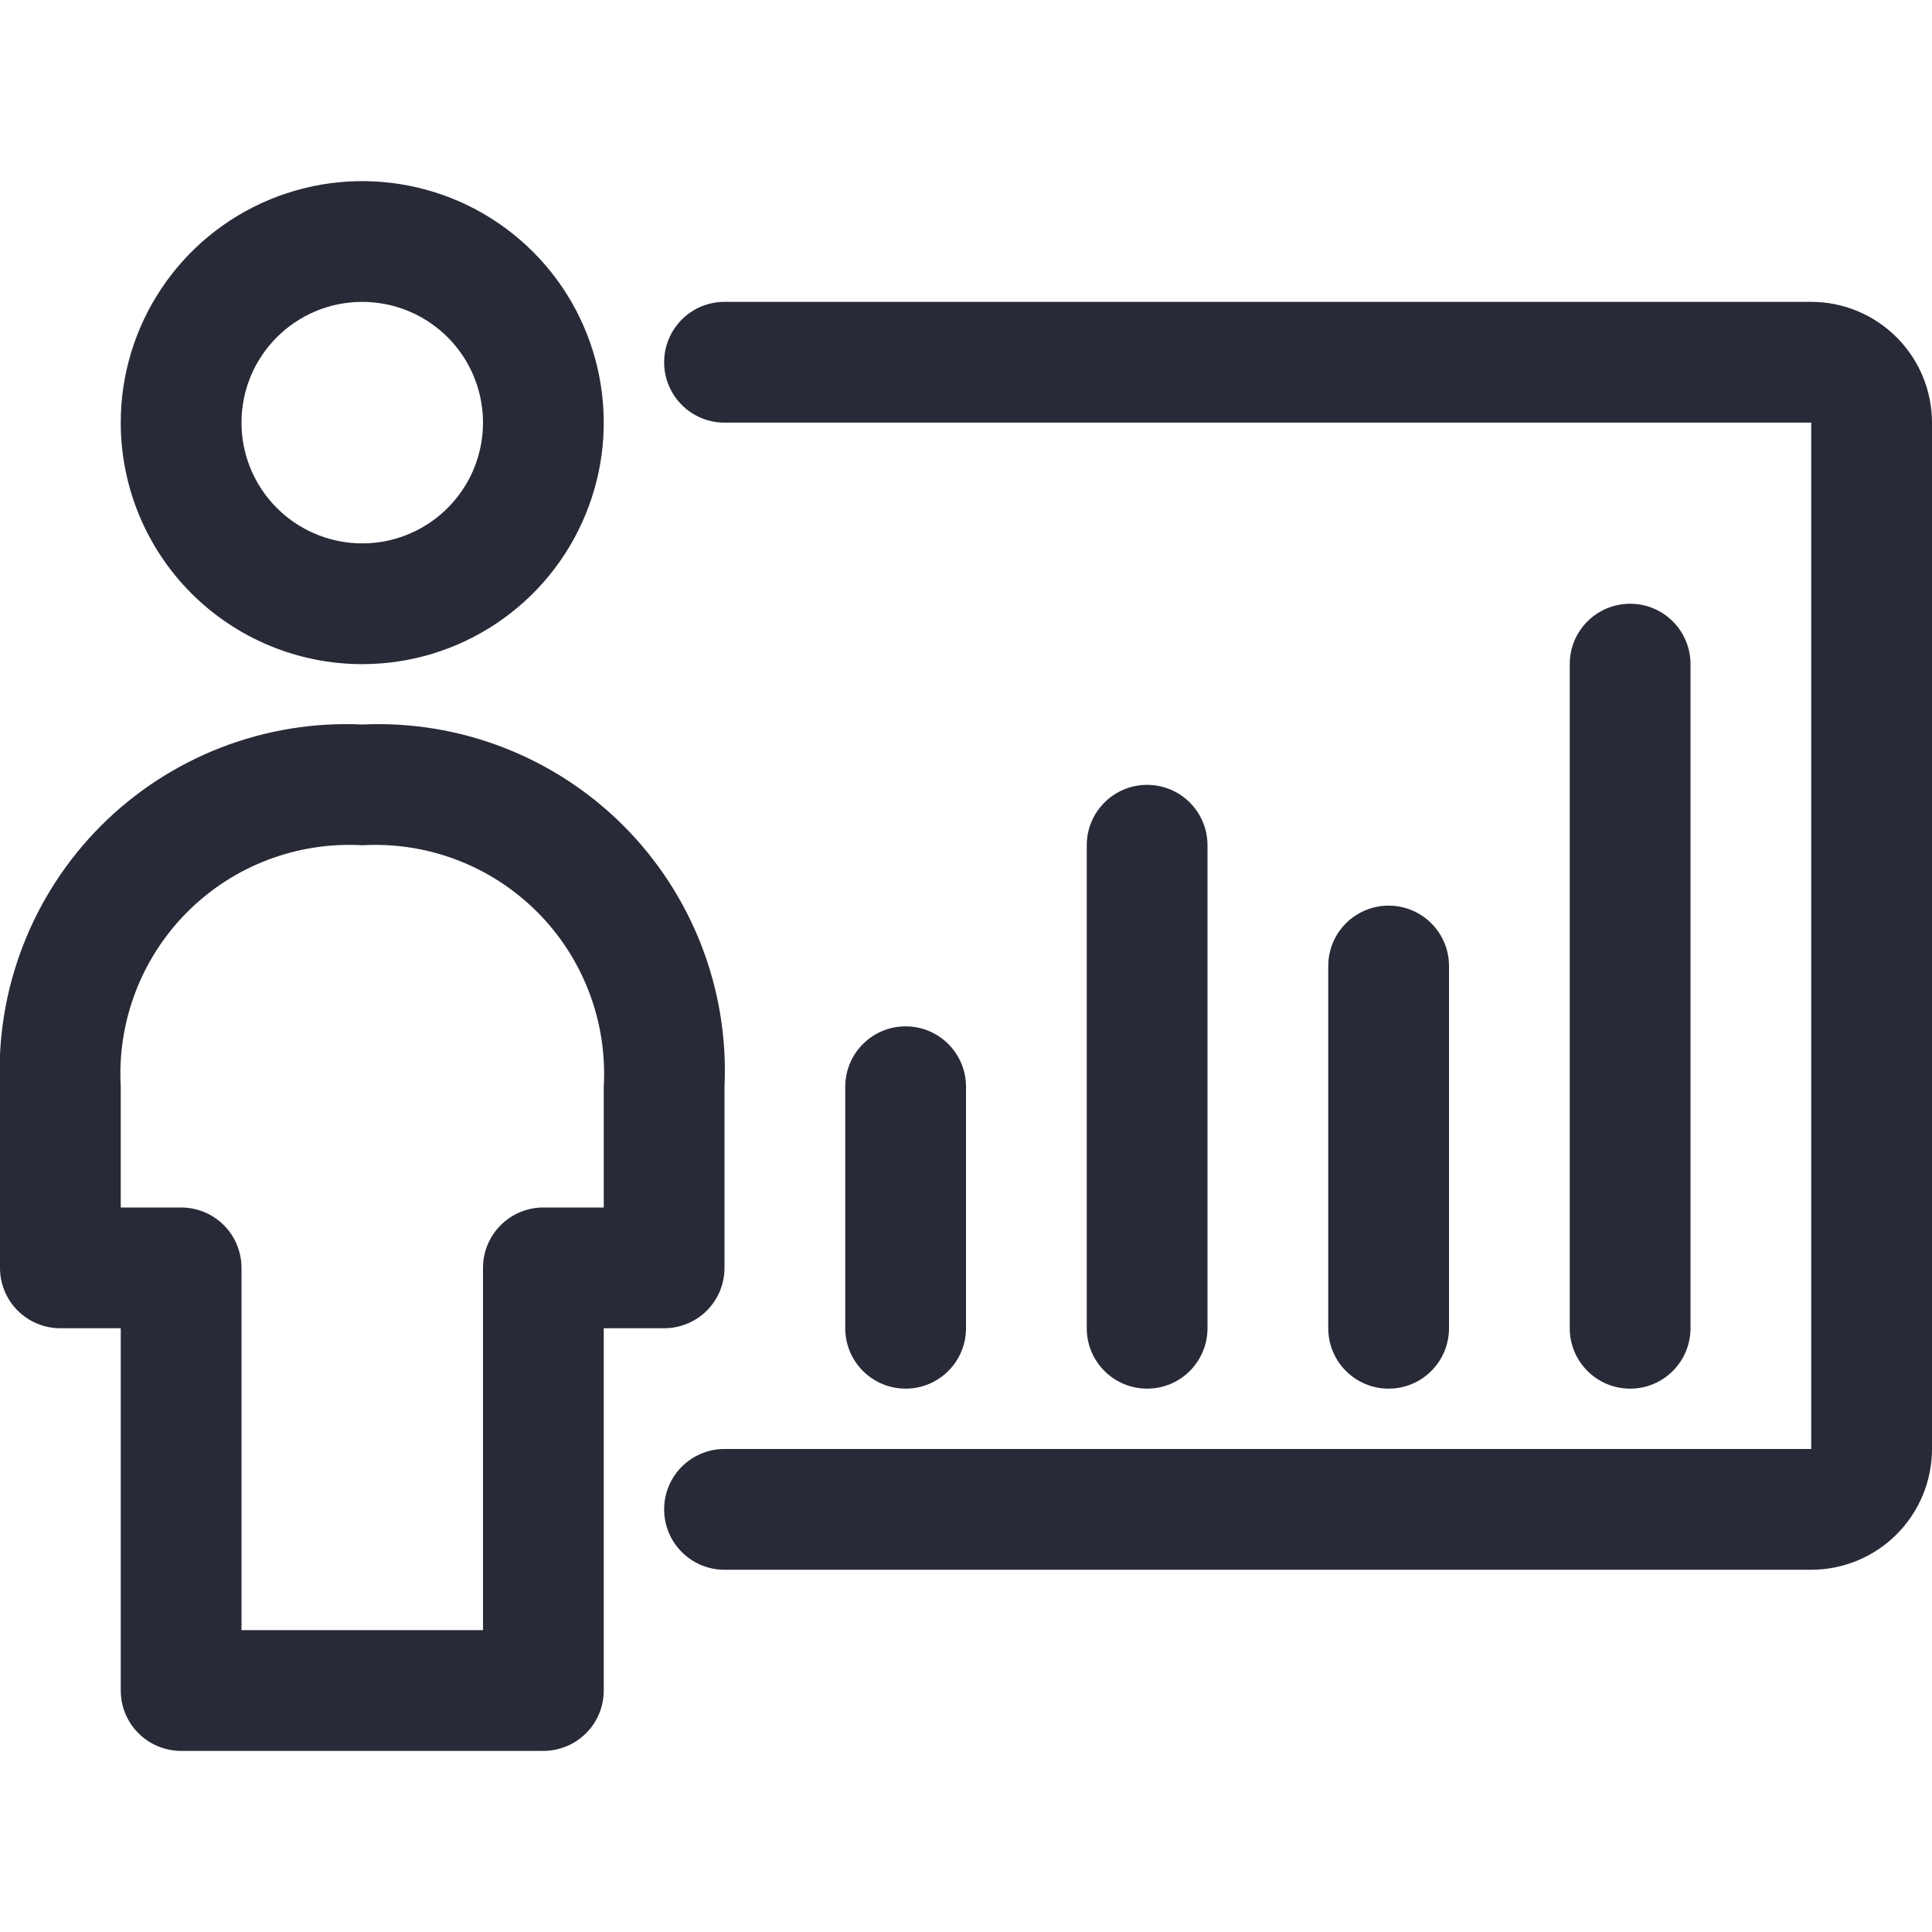
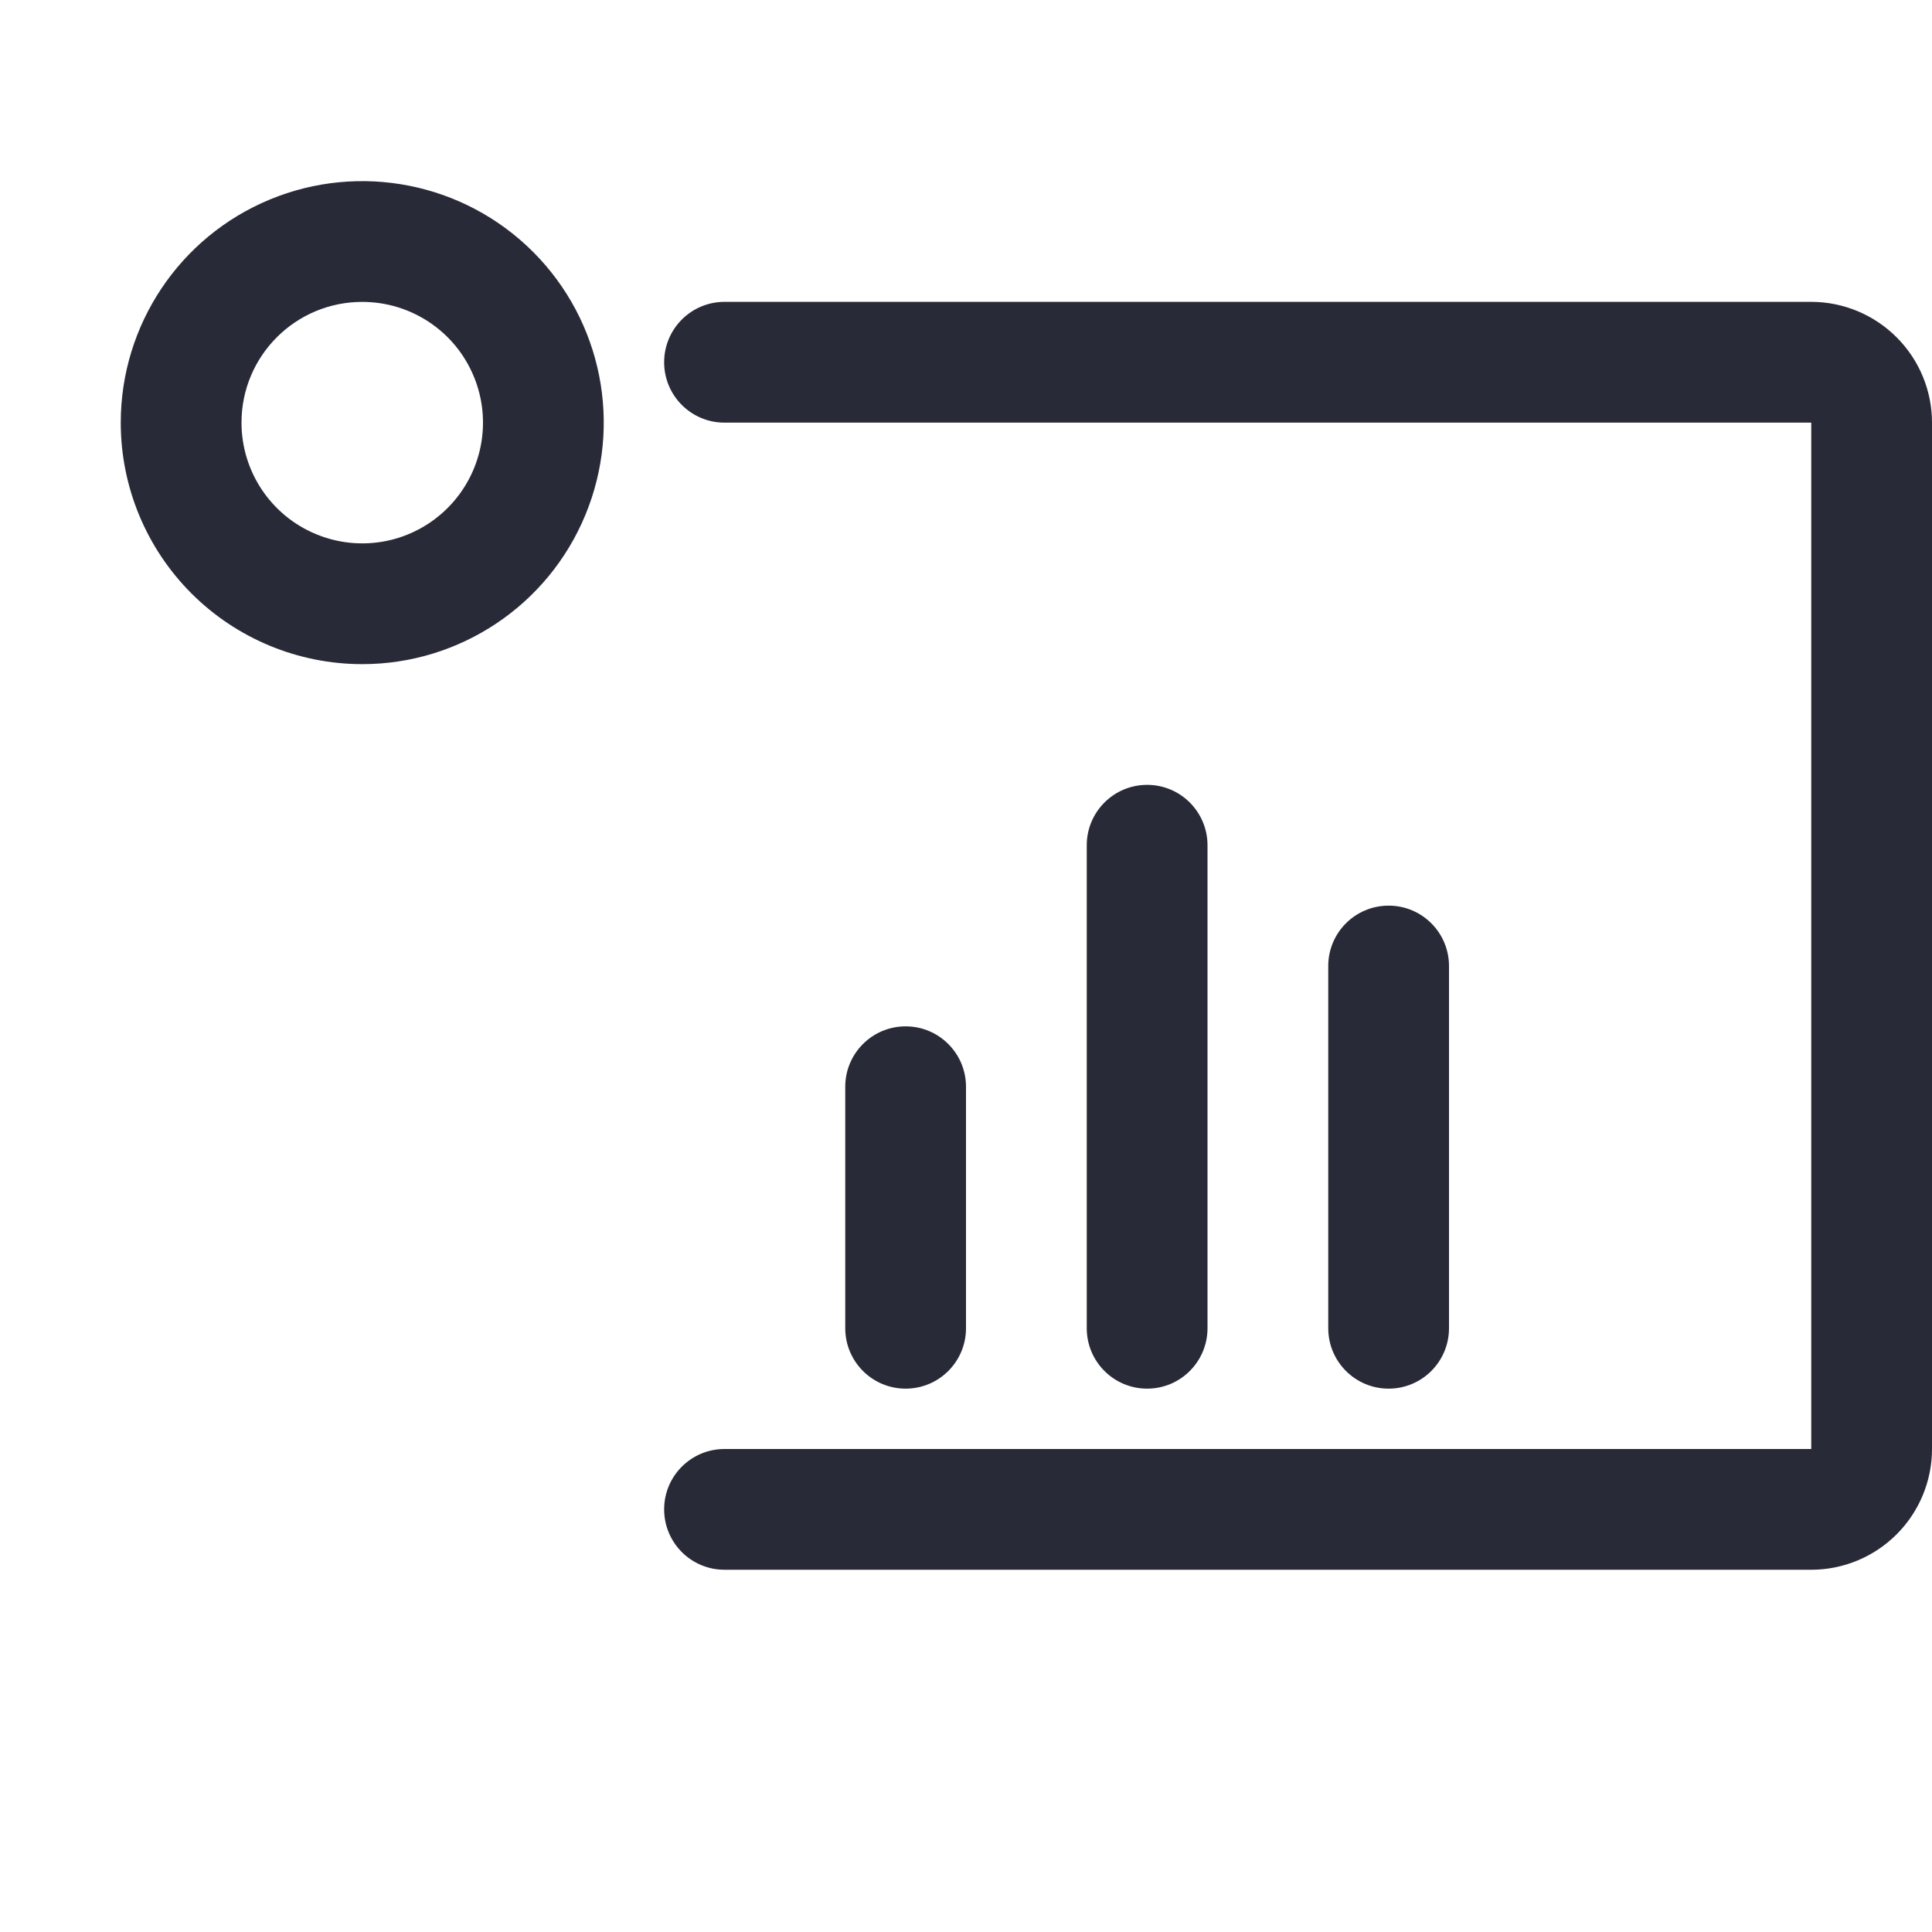
<svg xmlns="http://www.w3.org/2000/svg" width="50" height="50" viewBox="0 0 50 50" fill="none">
  <g clip-path="url(#clip0_930_2306)">
-     <path d="M9.375 17.188C11.902 17.188 14.182 15.664 15.148 13.33C16.117 10.994 15.582 8.305 13.795 6.518C12.008 4.731 9.318 4.196 6.982 5.164C4.648 6.131 3.125 8.41 3.125 10.938C3.125 12.596 3.783 14.186 4.955 15.358C6.127 16.529 7.717 17.188 9.375 17.188L9.375 17.188ZM9.375 7.813C10.639 7.813 11.779 8.574 12.262 9.742C12.746 10.91 12.478 12.254 11.584 13.147C10.691 14.041 9.348 14.309 8.18 13.824C7.012 13.342 6.25 12.201 6.25 10.938C6.25 9.211 7.648 7.813 9.375 7.813L9.375 7.813Z" fill="#282A37" />
-     <path d="M18.75 32.813V28.125C18.867 25.606 17.916 23.152 16.133 21.367C14.348 19.584 11.895 18.633 9.375 18.75C6.856 18.633 4.402 19.584 2.617 21.367C0.834 23.152 -0.117 25.605 -8.3915e-05 28.125V32.813C-8.3915e-05 33.227 0.164 33.625 0.457 33.918C0.75 34.211 1.148 34.375 1.562 34.375H3.125V43.75C3.125 44.164 3.289 44.563 3.582 44.855C3.875 45.148 4.273 45.313 4.687 45.313H14.062C14.476 45.313 14.875 45.148 15.168 44.855C15.461 44.563 15.625 44.164 15.625 43.75V34.375H17.187C17.601 34.375 18 34.211 18.293 33.918C18.586 33.625 18.75 33.227 18.75 32.813H18.75ZM15.625 31.25H14.063C13.2 31.25 12.5 31.949 12.5 32.813V42.188H6.25V32.813C6.25 32.399 6.086 32 5.793 31.707C5.5 31.414 5.102 31.25 4.688 31.25H3.125V28.125C3.03 26.44 3.657 24.793 4.85 23.6C6.043 22.406 7.69 21.779 9.375 21.875C11.061 21.779 12.707 22.406 13.901 23.6C15.094 24.793 15.721 26.44 15.625 28.125L15.625 31.25Z" fill="#282A37" />
+     <path d="M9.375 17.188C11.902 17.188 14.182 15.664 15.148 13.33C16.117 10.994 15.582 8.305 13.795 6.518C12.008 4.731 9.318 4.196 6.982 5.164C4.648 6.131 3.125 8.41 3.125 10.938C3.125 12.596 3.783 14.186 4.955 15.358C6.127 16.529 7.717 17.188 9.375 17.188L9.375 17.188M9.375 7.813C10.639 7.813 11.779 8.574 12.262 9.742C12.746 10.91 12.478 12.254 11.584 13.147C10.691 14.041 9.348 14.309 8.18 13.824C7.012 13.342 6.25 12.201 6.25 10.938C6.25 9.211 7.648 7.813 9.375 7.813L9.375 7.813Z" fill="#282A37" />
    <path d="M46.875 7.812H18.75C17.887 7.812 17.188 8.512 17.188 9.375C17.188 10.238 17.887 10.938 18.75 10.938H46.875V37.5H18.75C17.887 37.5 17.188 38.199 17.188 39.062C17.188 39.926 17.887 40.625 18.75 40.625H46.875C47.703 40.625 48.498 40.295 49.084 39.709C49.67 39.123 50 38.328 50 37.5V10.938C50 10.109 49.67 9.314 49.084 8.729C48.498 8.143 47.703 7.812 46.875 7.812Z" fill="#282A37" />
    <path d="M25 34.375V28.125C25 27.262 24.301 26.562 23.438 26.562C22.574 26.562 21.875 27.262 21.875 28.125V34.375C21.875 35.238 22.574 35.938 23.438 35.938C24.301 35.938 25 35.238 25 34.375Z" fill="#282A37" />
    <path d="M31.25 34.375V21.875C31.25 21.012 30.551 20.312 29.688 20.312C28.824 20.312 28.125 21.012 28.125 21.875V34.375C28.125 35.238 28.824 35.938 29.688 35.938C30.551 35.938 31.25 35.238 31.25 34.375Z" fill="#282A37" />
    <path d="M37.5 34.375V25C37.5 24.137 36.801 23.438 35.938 23.438C35.074 23.438 34.375 24.137 34.375 25V34.375C34.375 35.238 35.074 35.938 35.938 35.938C36.801 35.938 37.5 35.238 37.5 34.375Z" fill="#282A37" />
-     <path d="M43.75 34.375V17.188C43.75 16.324 43.051 15.625 42.188 15.625C41.324 15.625 40.625 16.324 40.625 17.188V34.375C40.625 35.238 41.324 35.938 42.188 35.938C43.051 35.938 43.75 35.238 43.75 34.375Z" fill="#282A37" />
  </g>
  <defs>
    <clipPath id="clip0_930_2306">
      <rect width="50" height="50" fill="white" />
    </clipPath>
  </defs>
</svg>